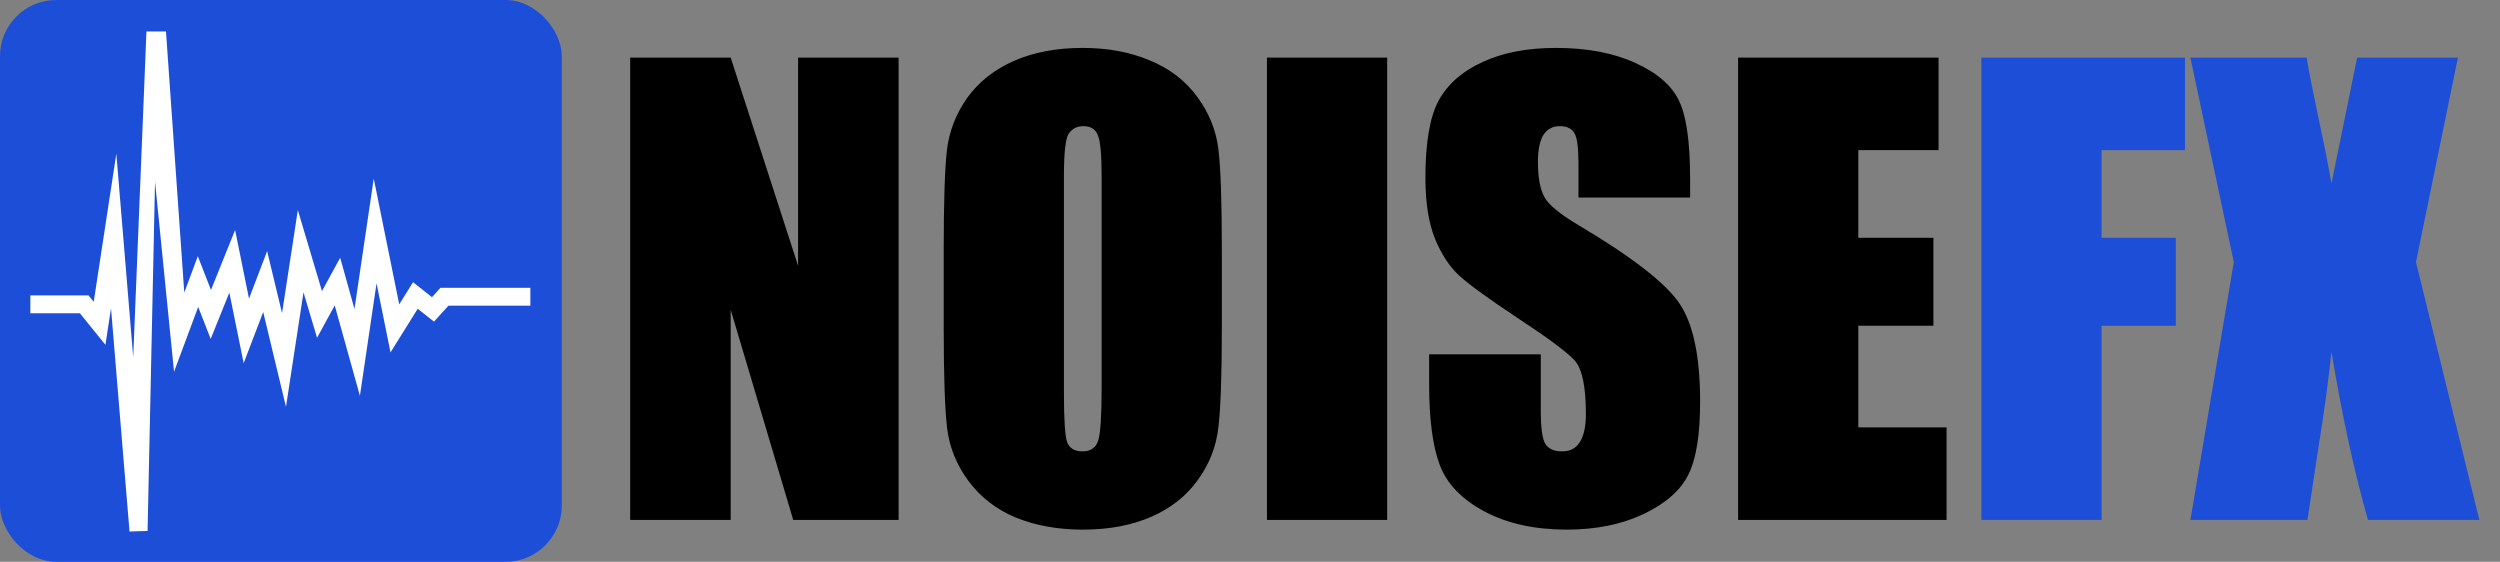
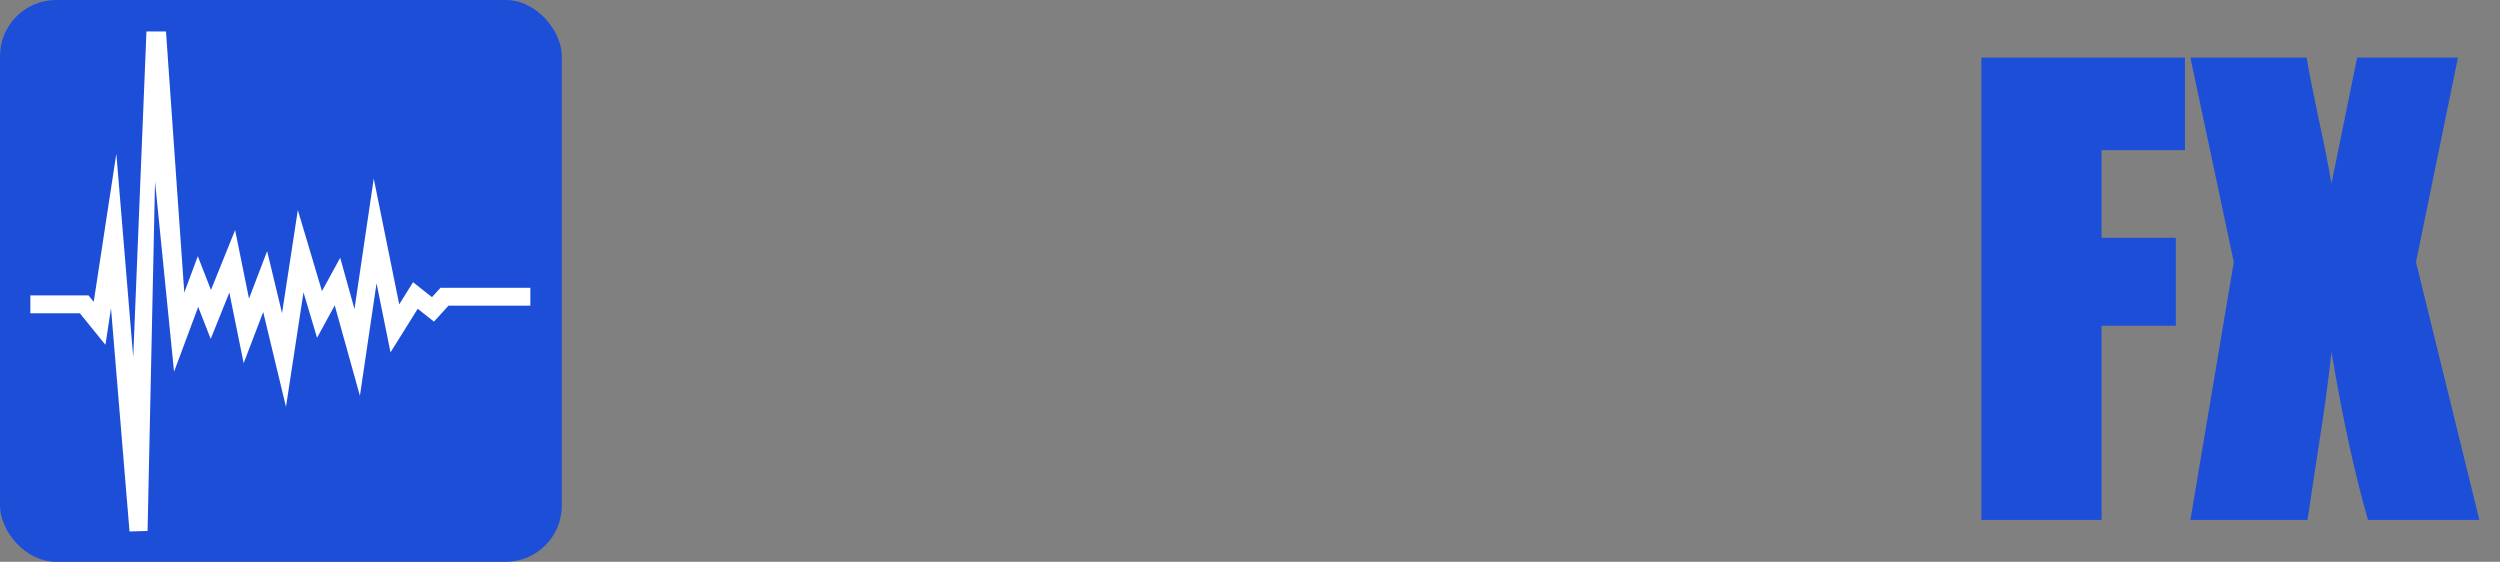
<svg xmlns="http://www.w3.org/2000/svg" width="267" height="60" viewBox="0 0 267 60" fill="none">
  <rect x="0" y="0" width="267" height="60" fill="#808080" stroke="none" />
  <rect width="60" height="60" rx="6" fill="#1D4ED8" />
  <g clip-path="url(#clip0_569_42)">
    <path d="M13.833 56.763L11.856 32.919L11.259 36.826L8.528 33.455H3.242V31.551H9.455L10.009 32.233L12.424 16.416L14.226 38.143L15.641 3.363H17.727L19.681 31.246L21.127 27.365L22.531 30.969L25.11 24.57L26.593 31.892L28.53 26.819L30.122 33.445L31.809 22.435L34.387 31.092L36.333 27.527L37.858 33.003L39.916 19.076L42.638 32.507L44.114 30.139L46.132 31.737L47.041 30.74H56.642V32.645H47.901L46.346 34.349L44.612 32.976L41.708 37.633L40.214 30.259L38.439 42.271L35.748 32.615L33.861 36.076L32.414 31.223L30.542 43.449L28.11 33.323L26.023 38.788L24.495 31.249L22.501 36.198L21.168 32.778L18.588 39.704L16.557 19.398L15.76 56.706L13.833 56.763Z" fill="white" />
  </g>
-   <path d="M95.97 6.154V55.527H84.717L78.038 33.082V55.527H67.304V6.154H78.038L85.236 28.386V6.154H95.97ZM130.492 35.065C130.492 40.025 130.37 43.542 130.126 45.616C129.902 47.669 129.17 49.55 127.93 51.258C126.71 52.966 125.053 54.277 122.959 55.192C120.865 56.107 118.425 56.564 115.64 56.564C112.997 56.564 110.618 56.137 108.504 55.283C106.41 54.409 104.723 53.108 103.442 51.38C102.161 49.652 101.398 47.771 101.154 45.738C100.911 43.705 100.789 40.147 100.789 35.065V26.617C100.789 21.656 100.9 18.149 101.124 16.096C101.368 14.022 102.1 12.131 103.32 10.424C104.56 8.716 106.227 7.405 108.321 6.49C110.415 5.575 112.855 5.117 115.64 5.117C118.283 5.117 120.652 5.554 122.746 6.429C124.86 7.283 126.558 8.574 127.839 10.302C129.119 12.03 129.882 13.91 130.126 15.943C130.37 17.977 130.492 21.534 130.492 26.617V35.065ZM117.653 18.841C117.653 16.543 117.521 15.079 117.256 14.449C117.012 13.799 116.494 13.473 115.701 13.473C115.03 13.473 114.512 13.738 114.146 14.266C113.8 14.774 113.627 16.299 113.627 18.841V41.896C113.627 44.762 113.739 46.531 113.963 47.202C114.207 47.873 114.756 48.208 115.61 48.208C116.484 48.208 117.043 47.822 117.287 47.049C117.531 46.277 117.653 44.437 117.653 41.53V18.841ZM148.149 6.154V55.527H135.31V6.154H148.149ZM180.505 21.097H168.581V17.438C168.581 15.73 168.429 14.642 168.124 14.175C167.819 13.707 167.311 13.473 166.599 13.473C165.826 13.473 165.237 13.788 164.83 14.419C164.444 15.049 164.251 16.004 164.251 17.285C164.251 18.932 164.474 20.172 164.922 21.006C165.349 21.839 166.558 22.846 168.551 24.025C174.264 27.42 177.862 30.205 179.346 32.381C180.831 34.556 181.573 38.063 181.573 42.902C181.573 46.419 181.156 49.011 180.322 50.678C179.509 52.346 177.923 53.748 175.565 54.887C173.207 56.005 170.462 56.564 167.331 56.564C163.895 56.564 160.957 55.914 158.518 54.612C156.098 53.311 154.512 51.654 153.76 49.642C153.008 47.629 152.632 44.772 152.632 41.072V37.84H164.556V43.847C164.556 45.697 164.718 46.887 165.044 47.415C165.389 47.944 165.989 48.208 166.843 48.208C167.697 48.208 168.327 47.873 168.734 47.202C169.161 46.531 169.374 45.535 169.374 44.213C169.374 41.306 168.978 39.405 168.185 38.511C167.372 37.616 165.369 36.122 162.177 34.028C158.985 31.913 156.871 30.378 155.834 29.423C154.797 28.467 153.933 27.146 153.242 25.458C152.571 23.771 152.235 21.616 152.235 18.993C152.235 15.211 152.713 12.447 153.669 10.698C154.645 8.95 156.21 7.588 158.365 6.612C160.52 5.615 163.122 5.117 166.172 5.117C169.506 5.117 172.342 5.656 174.681 6.734C177.039 7.811 178.594 9.173 179.346 10.82C180.119 12.447 180.505 15.222 180.505 19.145V21.097ZM185.629 6.154H207.037V16.035H198.467V25.397H206.488V34.79H198.467V45.647H207.891V55.527H185.629V6.154Z" fill="black" />
  <path d="M211.611 6.154H233.355V16.035H224.45V25.397H232.379V34.79H224.45V55.527H211.611V6.154ZM262.509 6.154L258.026 27.989L264.796 55.527H252.903C251.48 50.607 250.179 44.62 248.999 37.565C248.674 40.676 248.227 43.98 247.658 47.476L246.438 55.527H233.934L238.57 27.989L233.934 6.154H246.346C246.57 7.516 247.017 9.783 247.688 12.955C248.217 15.374 248.654 17.59 248.999 19.603L251.744 6.154H262.509Z" fill="#1D4ED8" />
  <defs>
    <clipPath id="clip0_569_42">
      <rect width="53.4" height="53.4" fill="white" transform="translate(3.242 3.363)" />
    </clipPath>
  </defs>
</svg>